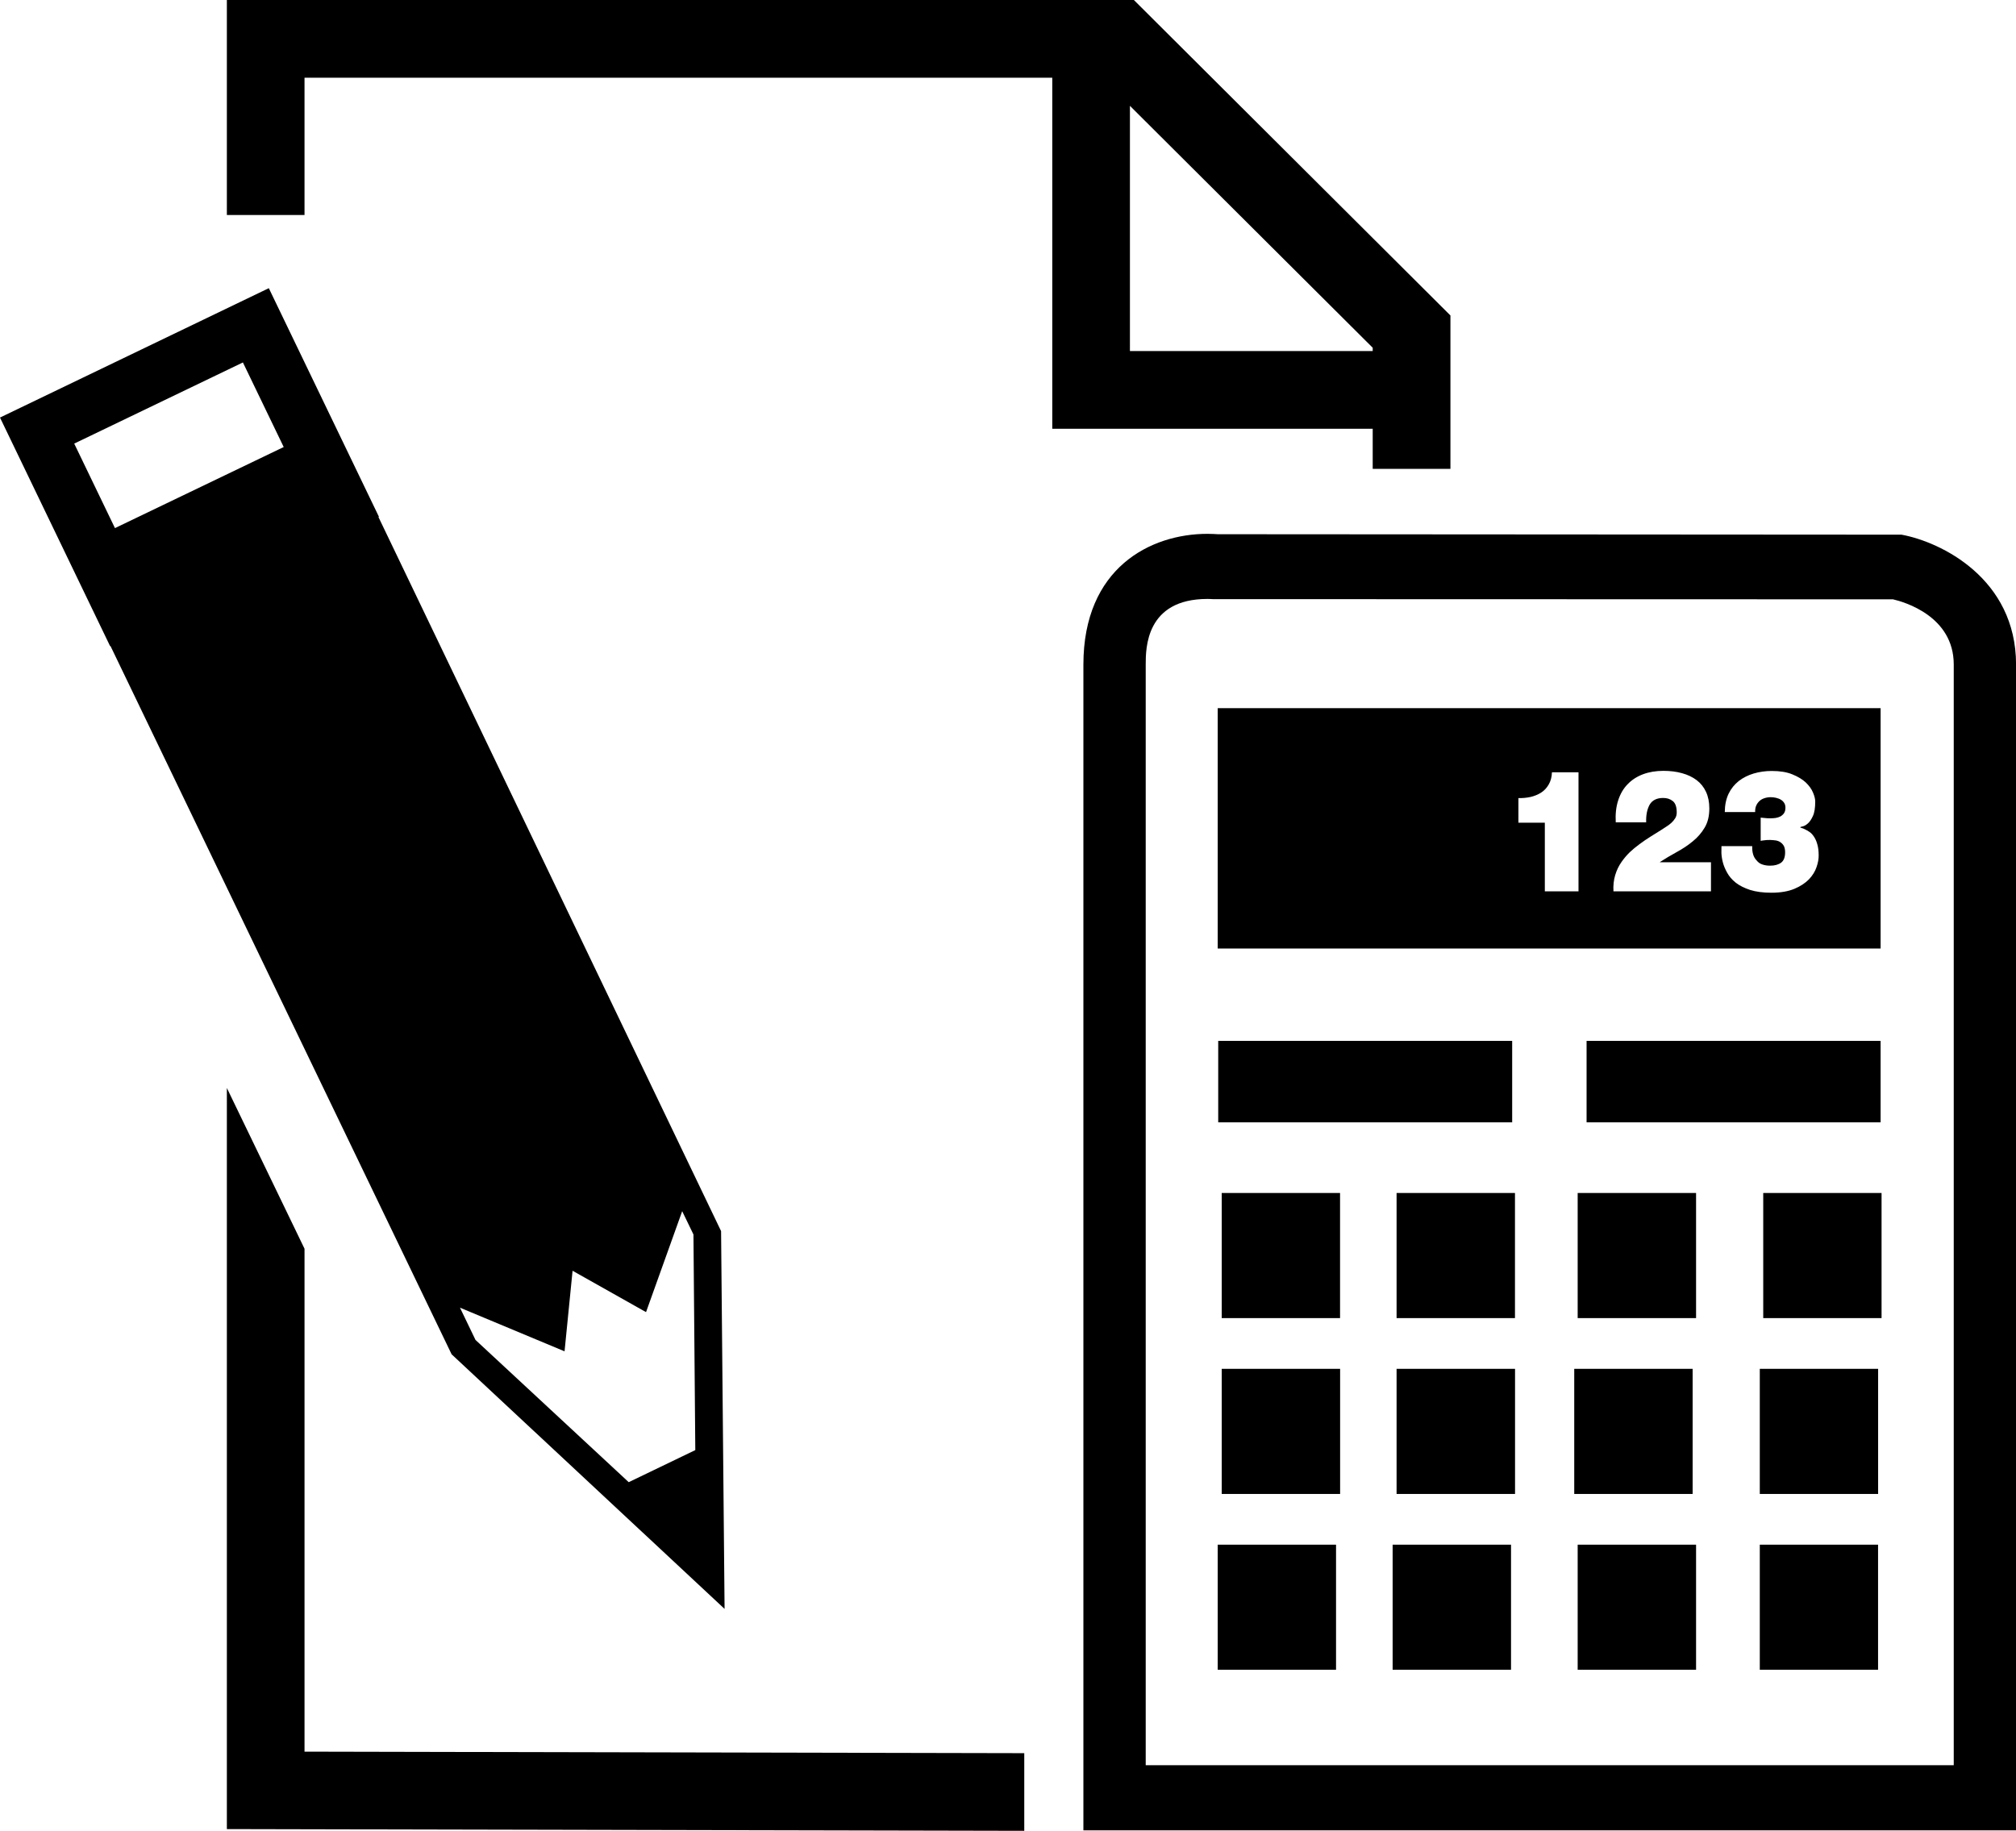
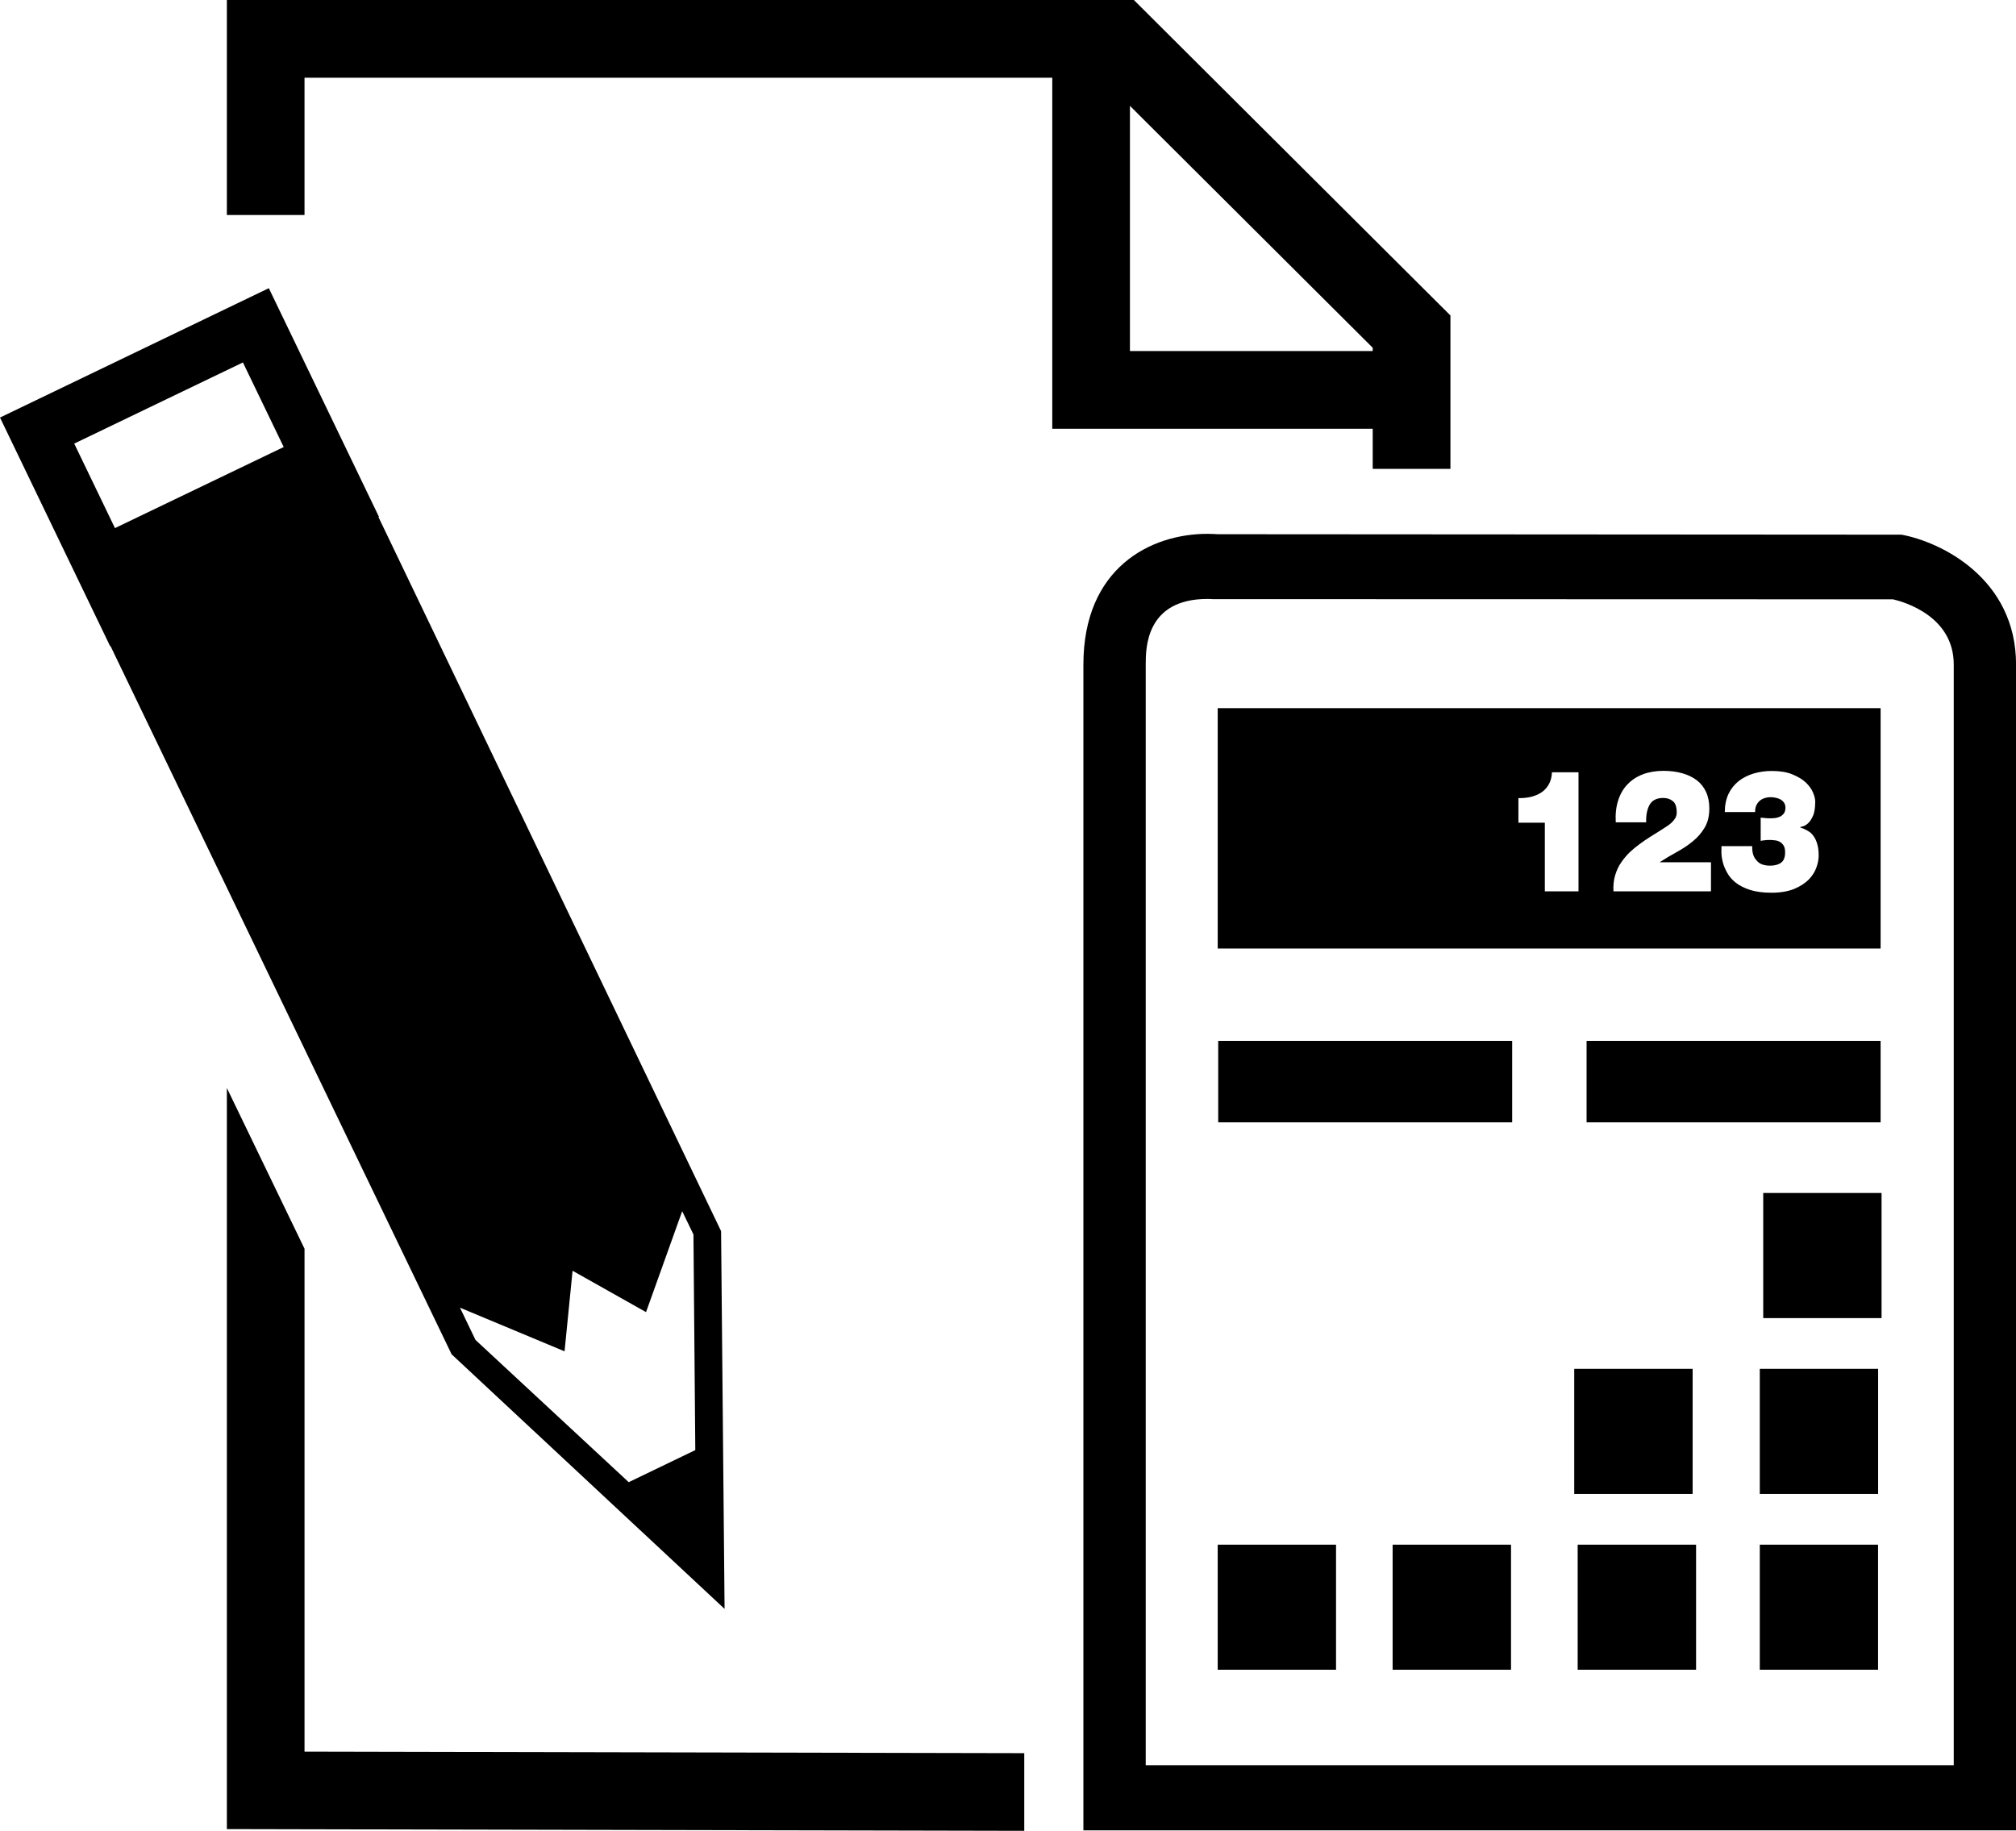
<svg xmlns="http://www.w3.org/2000/svg" version="1.1" id="Layer_1" x="0px" y="0px" width="31.671px" height="28.767px" viewBox="0 0 31.671 28.767" style="enable-background:new 0 0 31.671 28.767;" xml:space="preserve">
  <g>
    <polygon points="4.784,19.621 3.564,17.095 3.564,28.74 16.091,28.767 16.091,27.547 4.784,27.523  " />
    <path d="M21.565,6.736v0.631h1.221v-2.41L17.813,0H3.564v3.378h1.22V1.221h11.747v5.516H21.565z M17.751,1.663l3.814,3.801v0.052   h-3.814V1.663z" />
    <path d="M29.872,8.401L19.13,8.394c-0.032-0.002-0.088-0.006-0.161-0.006c-0.899,0-1.949,0.538-1.949,2.055V28.76h14.652V10.442   C31.671,9.09,30.494,8.515,29.872,8.401z M30.692,27.736H17.999V10.442c0-0.254,0-1.031,0.97-1.031   c0.046,0,0.078,0.003,0.083,0.003l10.687,0.003c0.181,0.042,0.954,0.267,0.954,1.024V27.736z" />
    <rect x="19.138" y="16.355" width="4.618" height="1.28" />
    <rect x="24.925" y="16.355" width="4.619" height="1.28" />
-     <rect x="19.193" y="18.745" width="1.859" height="1.966" />
-     <rect x="21.94" y="18.745" width="1.86" height="1.966" />
-     <rect x="24.785" y="18.745" width="1.86" height="1.966" />
    <rect x="27.7" y="18.745" width="1.859" height="1.966" />
-     <rect x="19.193" y="21.508" width="1.86" height="1.966" />
-     <rect x="21.94" y="21.508" width="1.861" height="1.966" />
    <rect x="24.731" y="21.508" width="1.86" height="1.966" />
    <rect x="27.646" y="21.508" width="1.859" height="1.966" />
    <rect x="19.13" y="24.271" width="1.859" height="1.965" />
    <rect x="21.878" y="24.271" width="1.86" height="1.965" />
    <rect x="24.785" y="24.271" width="1.86" height="1.965" />
    <rect x="27.646" y="24.271" width="1.858" height="1.965" />
    <path d="M29.544,11.127H19.13v3.777h10.414V11.127z M24.798,14.005h-0.529v-1.078h-0.415V12.54   c0.064,0.002,0.127-0.004,0.188-0.017c0.061-0.014,0.116-0.036,0.166-0.067c0.049-0.031,0.09-0.074,0.12-0.126   c0.032-0.053,0.05-0.118,0.053-0.195h0.417V14.005z M26.881,14.005h-1.534c-0.005-0.092,0.004-0.175,0.027-0.253   c0.023-0.077,0.056-0.147,0.101-0.21c0.037-0.053,0.08-0.104,0.127-0.15c0.049-0.046,0.101-0.089,0.156-0.129   c0.055-0.042,0.112-0.079,0.171-0.117c0.06-0.038,0.118-0.073,0.173-0.108c0.021-0.015,0.047-0.031,0.075-0.049   c0.029-0.017,0.054-0.037,0.079-0.059c0.024-0.022,0.044-0.046,0.061-0.073c0.017-0.027,0.024-0.058,0.024-0.091   c0-0.086-0.02-0.146-0.062-0.179c-0.041-0.033-0.091-0.049-0.151-0.049c-0.102,0-0.172,0.037-0.212,0.105   c-0.04,0.072-0.059,0.164-0.055,0.278h-0.478c-0.007-0.128,0.005-0.243,0.038-0.344c0.032-0.1,0.081-0.186,0.147-0.253   c0.065-0.069,0.147-0.122,0.242-0.158c0.096-0.036,0.204-0.054,0.322-0.054c0.106,0,0.205,0.012,0.293,0.037   c0.089,0.024,0.166,0.062,0.229,0.109c0.064,0.049,0.113,0.11,0.147,0.184c0.035,0.075,0.052,0.162,0.052,0.26   c0,0.12-0.024,0.221-0.074,0.303c-0.049,0.083-0.111,0.154-0.188,0.216c-0.076,0.063-0.16,0.118-0.252,0.168   c-0.091,0.05-0.179,0.102-0.262,0.156v0.003h0.802V14.005z M28.537,13.626c-0.023,0.068-0.062,0.13-0.119,0.191   c-0.057,0.058-0.133,0.109-0.229,0.149c-0.096,0.04-0.216,0.061-0.36,0.061c-0.132,0-0.244-0.015-0.336-0.044   c-0.092-0.031-0.167-0.068-0.225-0.114c-0.059-0.047-0.103-0.099-0.134-0.155c-0.032-0.057-0.055-0.112-0.069-0.167   c-0.014-0.055-0.021-0.105-0.022-0.15c0-0.044,0-0.079,0.001-0.102h0.483c-0.003,0.101,0.02,0.175,0.069,0.224   c0.023,0.03,0.053,0.052,0.09,0.064c0.037,0.013,0.077,0.019,0.122,0.019c0.073,0,0.13-0.016,0.173-0.047   c0.042-0.031,0.063-0.086,0.063-0.163c0-0.041-0.007-0.075-0.02-0.1c-0.014-0.025-0.032-0.043-0.053-0.058   c-0.023-0.015-0.048-0.025-0.077-0.029c-0.028-0.003-0.058-0.007-0.086-0.007c-0.038,0-0.067,0.001-0.088,0.005   c-0.021,0.002-0.042,0.005-0.06,0.009v-0.365c0.018,0.001,0.039,0.004,0.062,0.006c0.023,0.003,0.052,0.005,0.086,0.005   c0.026,0,0.055-0.002,0.083-0.005c0.028-0.004,0.054-0.012,0.078-0.024c0.023-0.013,0.043-0.03,0.058-0.052   c0.015-0.022,0.022-0.052,0.022-0.087c0-0.029-0.007-0.055-0.021-0.076c-0.014-0.021-0.033-0.039-0.055-0.051   c-0.022-0.013-0.047-0.021-0.075-0.028c-0.028-0.006-0.055-0.009-0.08-0.009c-0.034,0-0.066,0.005-0.097,0.015   c-0.031,0.01-0.057,0.024-0.079,0.044c-0.022,0.021-0.039,0.043-0.052,0.073c-0.013,0.028-0.018,0.063-0.017,0.102h-0.477   c0.001-0.111,0.021-0.207,0.06-0.288c0.039-0.081,0.093-0.147,0.161-0.201c0.068-0.052,0.146-0.091,0.233-0.117   c0.088-0.026,0.183-0.04,0.283-0.04c0.129,0,0.237,0.017,0.324,0.053c0.088,0.036,0.157,0.077,0.211,0.127   c0.053,0.051,0.091,0.103,0.114,0.159c0.024,0.056,0.035,0.103,0.035,0.142c0,0.099-0.012,0.175-0.037,0.228   c-0.024,0.053-0.051,0.092-0.08,0.117c-0.029,0.025-0.056,0.04-0.081,0.045c-0.024,0.006-0.037,0.01-0.037,0.012V13   c0,0.003,0.007,0.007,0.021,0.01c0.014,0.003,0.032,0.011,0.053,0.021c0.021,0.01,0.045,0.024,0.071,0.041   c0.025,0.017,0.048,0.041,0.069,0.073c0.021,0.031,0.04,0.07,0.053,0.119c0.014,0.046,0.022,0.105,0.022,0.175   C28.572,13.495,28.561,13.558,28.537,13.626z" />
    <path d="M11.383,25.28l-0.055-5.936L5.945,8.123L5.953,8.12l-1.73-3.592L0,6.561l1.73,3.592l0.006-0.002L7.095,21.28L11.383,25.28z    M8.869,21.233l0.126-1.266l1.154,0.65l0.568-1.586l0.177,0.366l0.029,3.388l-1.046,0.504L7.47,21.054l-0.244-0.507L8.869,21.233z    M1.806,8.298L1.166,6.97l2.65-1.275l0.641,1.329L1.806,8.298z" />
  </g>
  <g>
</g>
  <g>
</g>
  <g>
</g>
  <g>
</g>
  <g>
</g>
  <g>
</g>
  <g>
</g>
  <g>
</g>
  <g>
</g>
  <g>
</g>
  <g>
</g>
  <g>
</g>
  <g>
</g>
  <g>
</g>
  <g>
</g>
</svg>